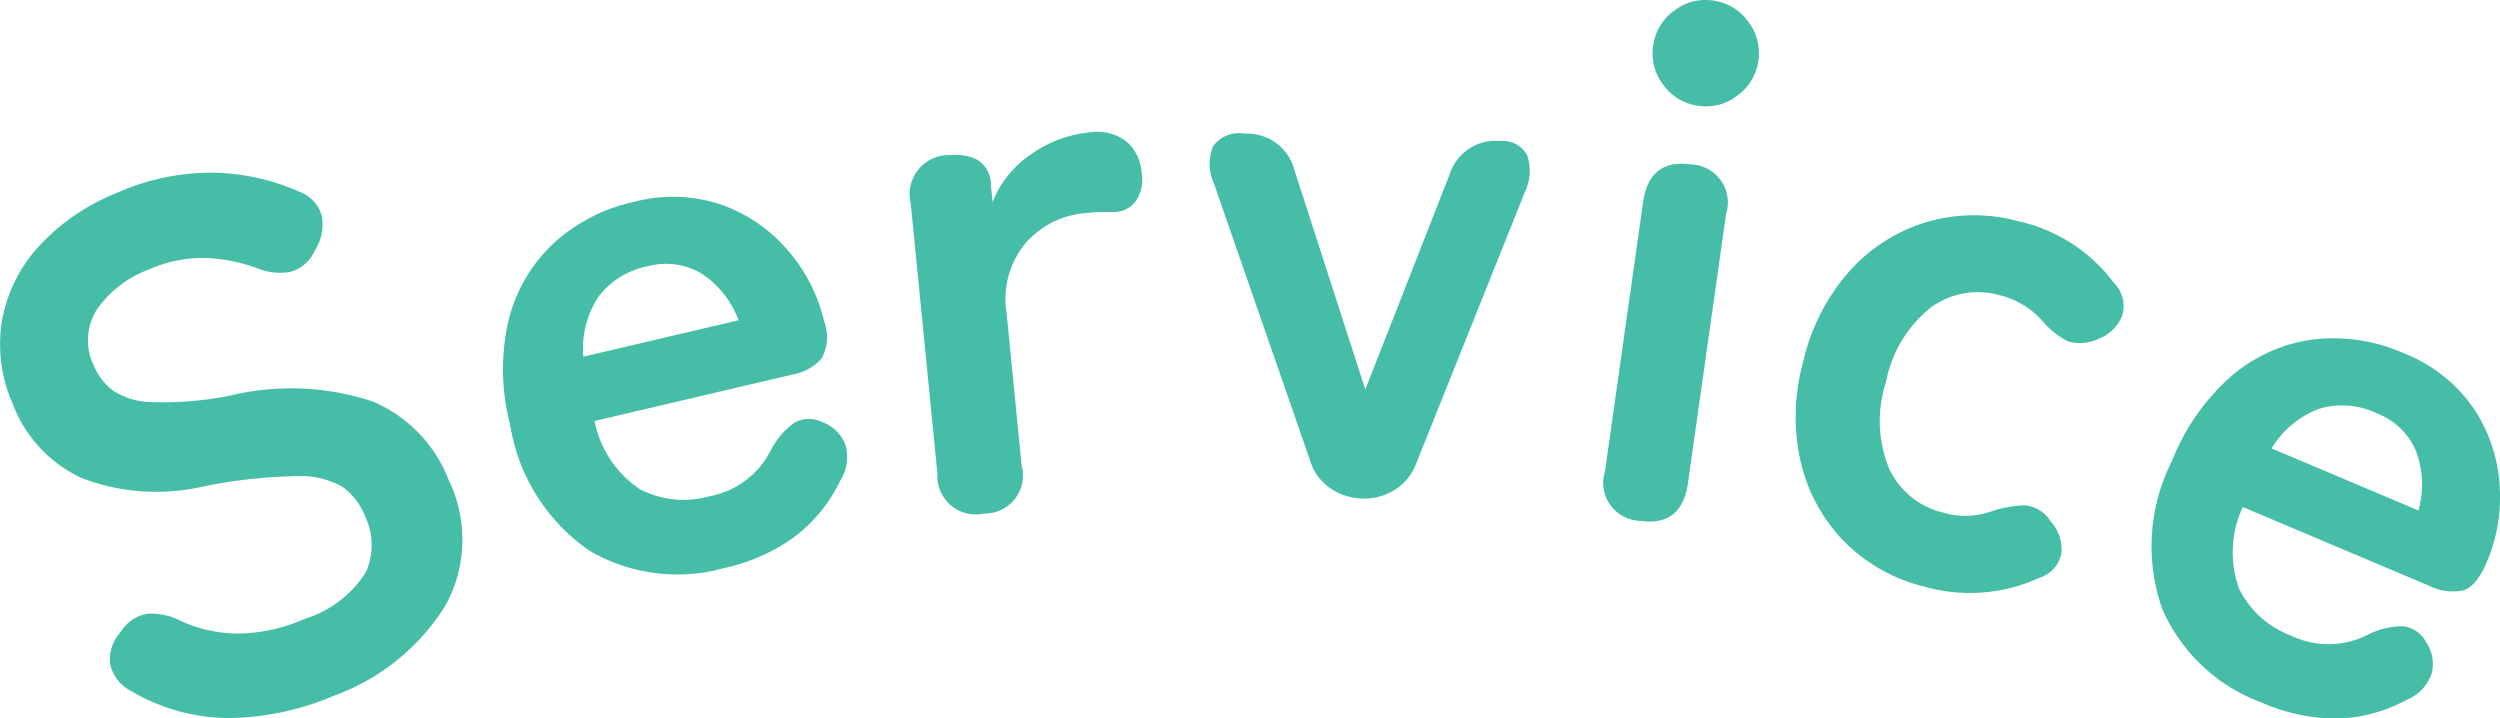
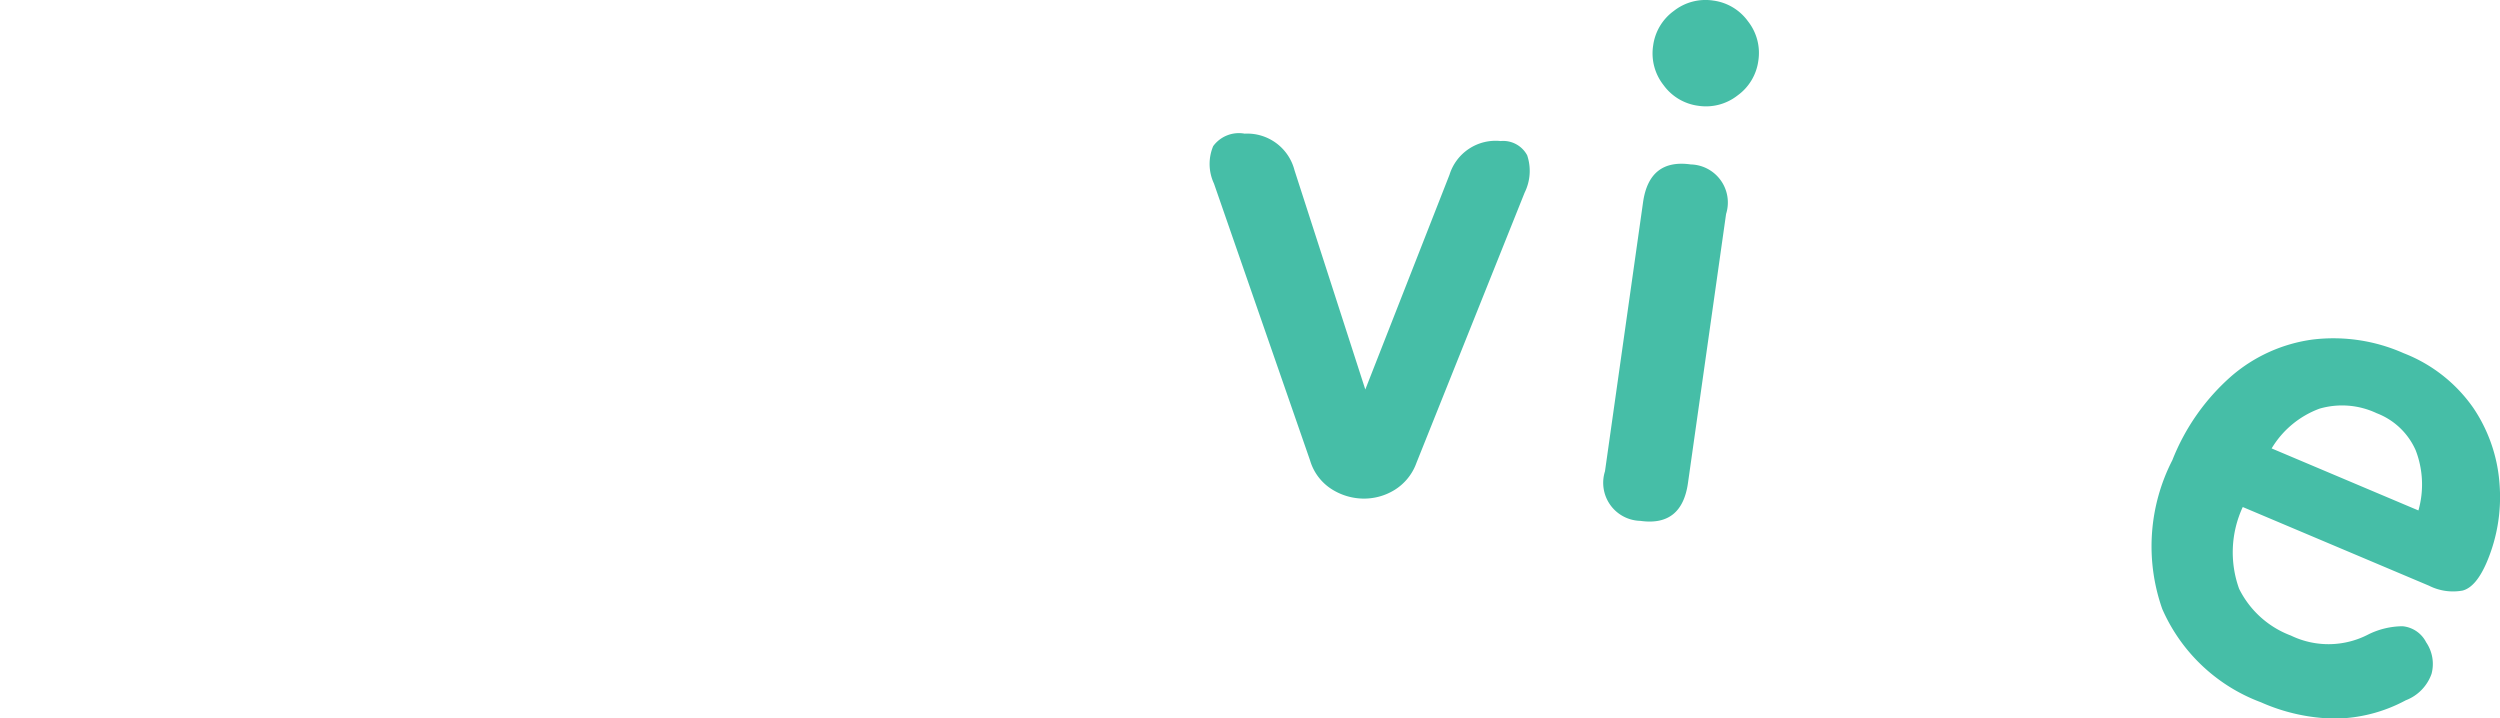
<svg xmlns="http://www.w3.org/2000/svg" width="80.169" height="23.037" viewBox="0 0 80.169 23.037">
  <g id="グループ_580" data-name="グループ 580" transform="translate(318.08 -876.017)">
-     <path id="パス_9352" data-name="パス 9352" d="M-307.364,898.324a8.851,8.851,0,0,1-3.291.718,6.188,6.188,0,0,1-3.228-.87,1.263,1.263,0,0,1-.668-.878,1.32,1.32,0,0,1,.342-1.016,1.252,1.252,0,0,1,.85-.578,2.046,2.046,0,0,1,1.087.234,4.5,4.5,0,0,0,1.845.4,5.467,5.467,0,0,0,2.13-.476,3.561,3.561,0,0,0,1.943-1.48,2.126,2.126,0,0,0-.016-1.8,2.131,2.131,0,0,0-.722-.946,2.753,2.753,0,0,0-1.5-.347,16.467,16.467,0,0,0-3.018.343,6.692,6.692,0,0,1-3.854-.282,4.3,4.3,0,0,1-2.209-2.379,4.709,4.709,0,0,1-.346-2.652,4.749,4.749,0,0,1,1.164-2.376,6.832,6.832,0,0,1,2.535-1.742,7.433,7.433,0,0,1,3.141-.641,7.115,7.115,0,0,1,2.7.61,1.157,1.157,0,0,1,.722.79,1.53,1.53,0,0,1-.222,1.082,1.208,1.208,0,0,1-.8.7,1.985,1.985,0,0,1-1.1-.137,5.4,5.4,0,0,0-1.615-.312,4.287,4.287,0,0,0-1.821.374,3.5,3.5,0,0,0-1.661,1.283,1.84,1.84,0,0,0-.092,1.8,2,2,0,0,0,.568.764,2.272,2.272,0,0,0,1.259.4,10.934,10.934,0,0,0,2.531-.205,8.318,8.318,0,0,1,4.58.186,4.472,4.472,0,0,1,2.437,2.518,4.372,4.372,0,0,1-.112,4.042A7.029,7.029,0,0,1-307.364,898.324Z" fill="#46bea7" />
-     <path id="パス_9353" data-name="パス 9353" d="M-294.85,894.232a5.586,5.586,0,0,1-4.32-.551,6.047,6.047,0,0,1-2.552-4.048,6.994,6.994,0,0,1-.06-3.3,5.018,5.018,0,0,1,1.416-2.477,5.545,5.545,0,0,1,2.614-1.365,4.857,4.857,0,0,1,2.833.1,4.993,4.993,0,0,1,2.121,1.474,5.33,5.33,0,0,1,1.143,2.247,1.428,1.428,0,0,1-.085,1.215,1.7,1.7,0,0,1-.965.51l-6.309,1.48a3.443,3.443,0,0,0,1.45,2.186,3.04,3.04,0,0,0,2.224.231,2.772,2.772,0,0,0,1.989-1.5,2.53,2.53,0,0,1,.726-.848.948.948,0,0,1,.917-.03,1.232,1.232,0,0,1,.734.715,1.4,1.4,0,0,1-.168,1.173,4.89,4.89,0,0,1-1.5,1.818A6.067,6.067,0,0,1-294.85,894.232Zm-4.524-6.777,4.978-1.168a3.056,3.056,0,0,0-1.2-1.505,2.237,2.237,0,0,0-1.717-.225,2.6,2.6,0,0,0-1.562.958A3,3,0,0,0-299.374,887.455Z" fill="#46bea7" />
-     <path id="パス_9354" data-name="パス 9354" d="M-286.519,892.485a1.231,1.231,0,0,1-1.5-1.274l-.856-8.67a1.252,1.252,0,0,1,1.27-1.549,1.544,1.544,0,0,1,.858.145.927.927,0,0,1,.442.812l.055.55a3.3,3.3,0,0,1,1.212-1.519,3.876,3.876,0,0,1,1.895-.717,1.54,1.54,0,0,1,1.173.282,1.44,1.44,0,0,1,.5,1.023,1.19,1.19,0,0,1-.22.939.872.872,0,0,1-.693.309c-.13,0-.266,0-.41,0s-.3.019-.479.035a2.843,2.843,0,0,0-1.918.962,2.8,2.8,0,0,0-.612,2.231l.483,4.9A1.22,1.22,0,0,1-286.519,892.485Z" fill="#46bea7" />
    <path id="パス_9355" data-name="パス 9355" d="M-274.4,892.005a1.934,1.934,0,0,1-1-.317,1.639,1.639,0,0,1-.67-.908l-3.081-8.877a1.481,1.481,0,0,1-.025-1.2,1.022,1.022,0,0,1,1.008-.4,1.565,1.565,0,0,1,1.6,1.175l2.27,7.029,2.7-6.886a1.548,1.548,0,0,1,1.64-1.081.873.873,0,0,1,.851.457,1.571,1.571,0,0,1-.083,1.2l-3.468,8.663a1.69,1.69,0,0,1-.721.88A1.866,1.866,0,0,1-274.4,892.005Z" fill="#46bea7" />
    <path id="パス_9356" data-name="パス 9356" d="M-265.479,892.72a1.221,1.221,0,0,1-1.133-1.59l1.221-8.627q.2-1.4,1.529-1.213a1.221,1.221,0,0,1,1.133,1.59l-1.222,8.626Q-264.149,892.908-265.479,892.72Zm1.859-13.311a1.634,1.634,0,0,1-1.117-.667,1.638,1.638,0,0,1-.331-1.259,1.638,1.638,0,0,1,.667-1.118,1.641,1.641,0,0,1,1.259-.33,1.636,1.636,0,0,1,1.117.667,1.637,1.637,0,0,1,.331,1.259,1.636,1.636,0,0,1-.667,1.117A1.638,1.638,0,0,1-263.62,879.409Z" fill="#46bea7" />
-     <path id="パス_9357" data-name="パス 9357" d="M-256.366,894.83a5.421,5.421,0,0,1-2.566-1.44,5.409,5.409,0,0,1-1.4-2.542,6.592,6.592,0,0,1,.084-3.263,6.6,6.6,0,0,1,1.5-2.9,5.407,5.407,0,0,1,2.456-1.549,5.427,5.427,0,0,1,2.942-.024,5.246,5.246,0,0,1,3.06,1.978,1.048,1.048,0,0,1,.261,1.057,1.329,1.329,0,0,1-.774.744,1.378,1.378,0,0,1-.949.078,2.6,2.6,0,0,1-.834-.661,2.675,2.675,0,0,0-1.374-.825,2.55,2.55,0,0,0-2.209.4,4.014,4.014,0,0,0-1.431,2.383,4.015,4.015,0,0,0,.1,2.777,2.551,2.551,0,0,0,1.743,1.414,2.487,2.487,0,0,0,1.549-.047,3.7,3.7,0,0,1,1.052-.188,1.083,1.083,0,0,1,.826.5,1.344,1.344,0,0,1,.357,1.02,1.018,1.018,0,0,1-.7.8A5.351,5.351,0,0,1-256.366,894.83Z" fill="#46bea7" />
    <path id="パス_9358" data-name="パス 9358" d="M-245.576,898.538a5.581,5.581,0,0,1-3.165-2.991,6.049,6.049,0,0,1,.324-4.775,6.988,6.988,0,0,1,1.9-2.7,5.014,5.014,0,0,1,2.6-1.167,5.548,5.548,0,0,1,2.916.438,4.865,4.865,0,0,1,2.231,1.75,4.984,4.984,0,0,1,.844,2.441,5.329,5.329,0,0,1-.4,2.489q-.345.817-.784.932a1.711,1.711,0,0,1-1.08-.157l-5.97-2.522a3.45,3.45,0,0,0-.117,2.622,3.046,3.046,0,0,0,1.661,1.5,2.768,2.768,0,0,0,2.492-.041,2.516,2.516,0,0,1,1.086-.258.945.945,0,0,1,.759.515,1.233,1.233,0,0,1,.173,1.011,1.409,1.409,0,0,1-.828.849,4.891,4.891,0,0,1-2.28.587A6.059,6.059,0,0,1-245.576,898.538Zm.34-8.142,4.709,1.99a3.049,3.049,0,0,0-.086-1.925,2.237,2.237,0,0,0-1.254-1.194,2.6,2.6,0,0,0-1.827-.147A3,3,0,0,0-245.236,890.4Z" fill="#46bea7" />
  </g>
</svg>